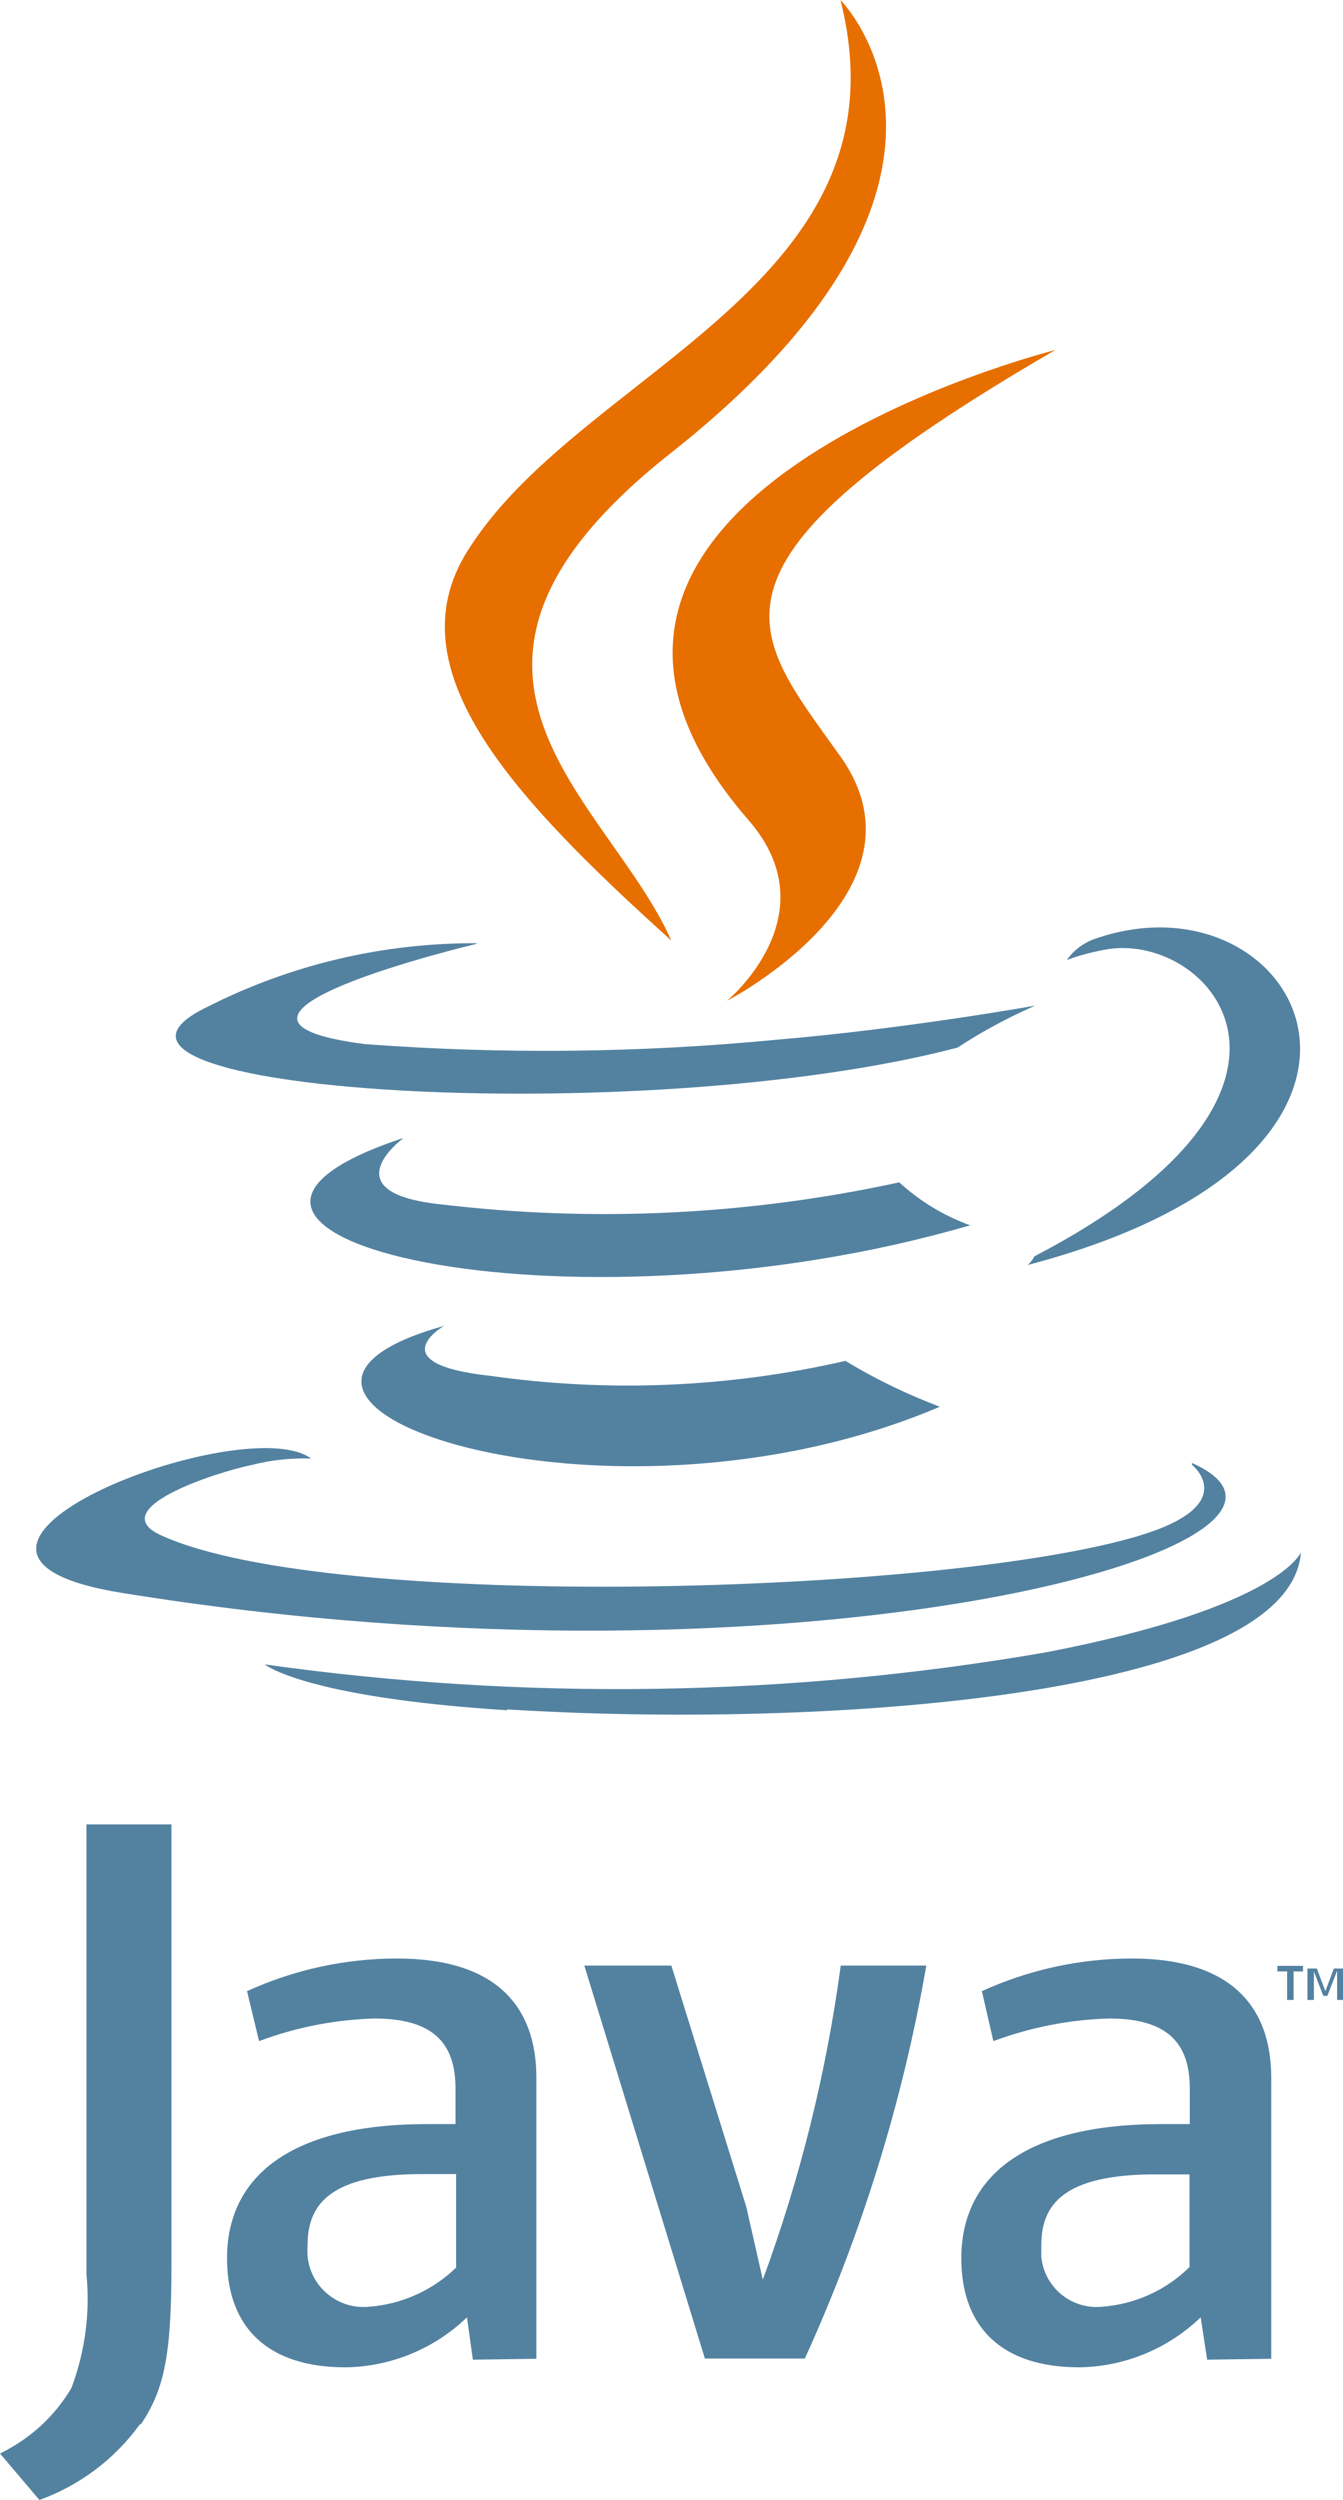
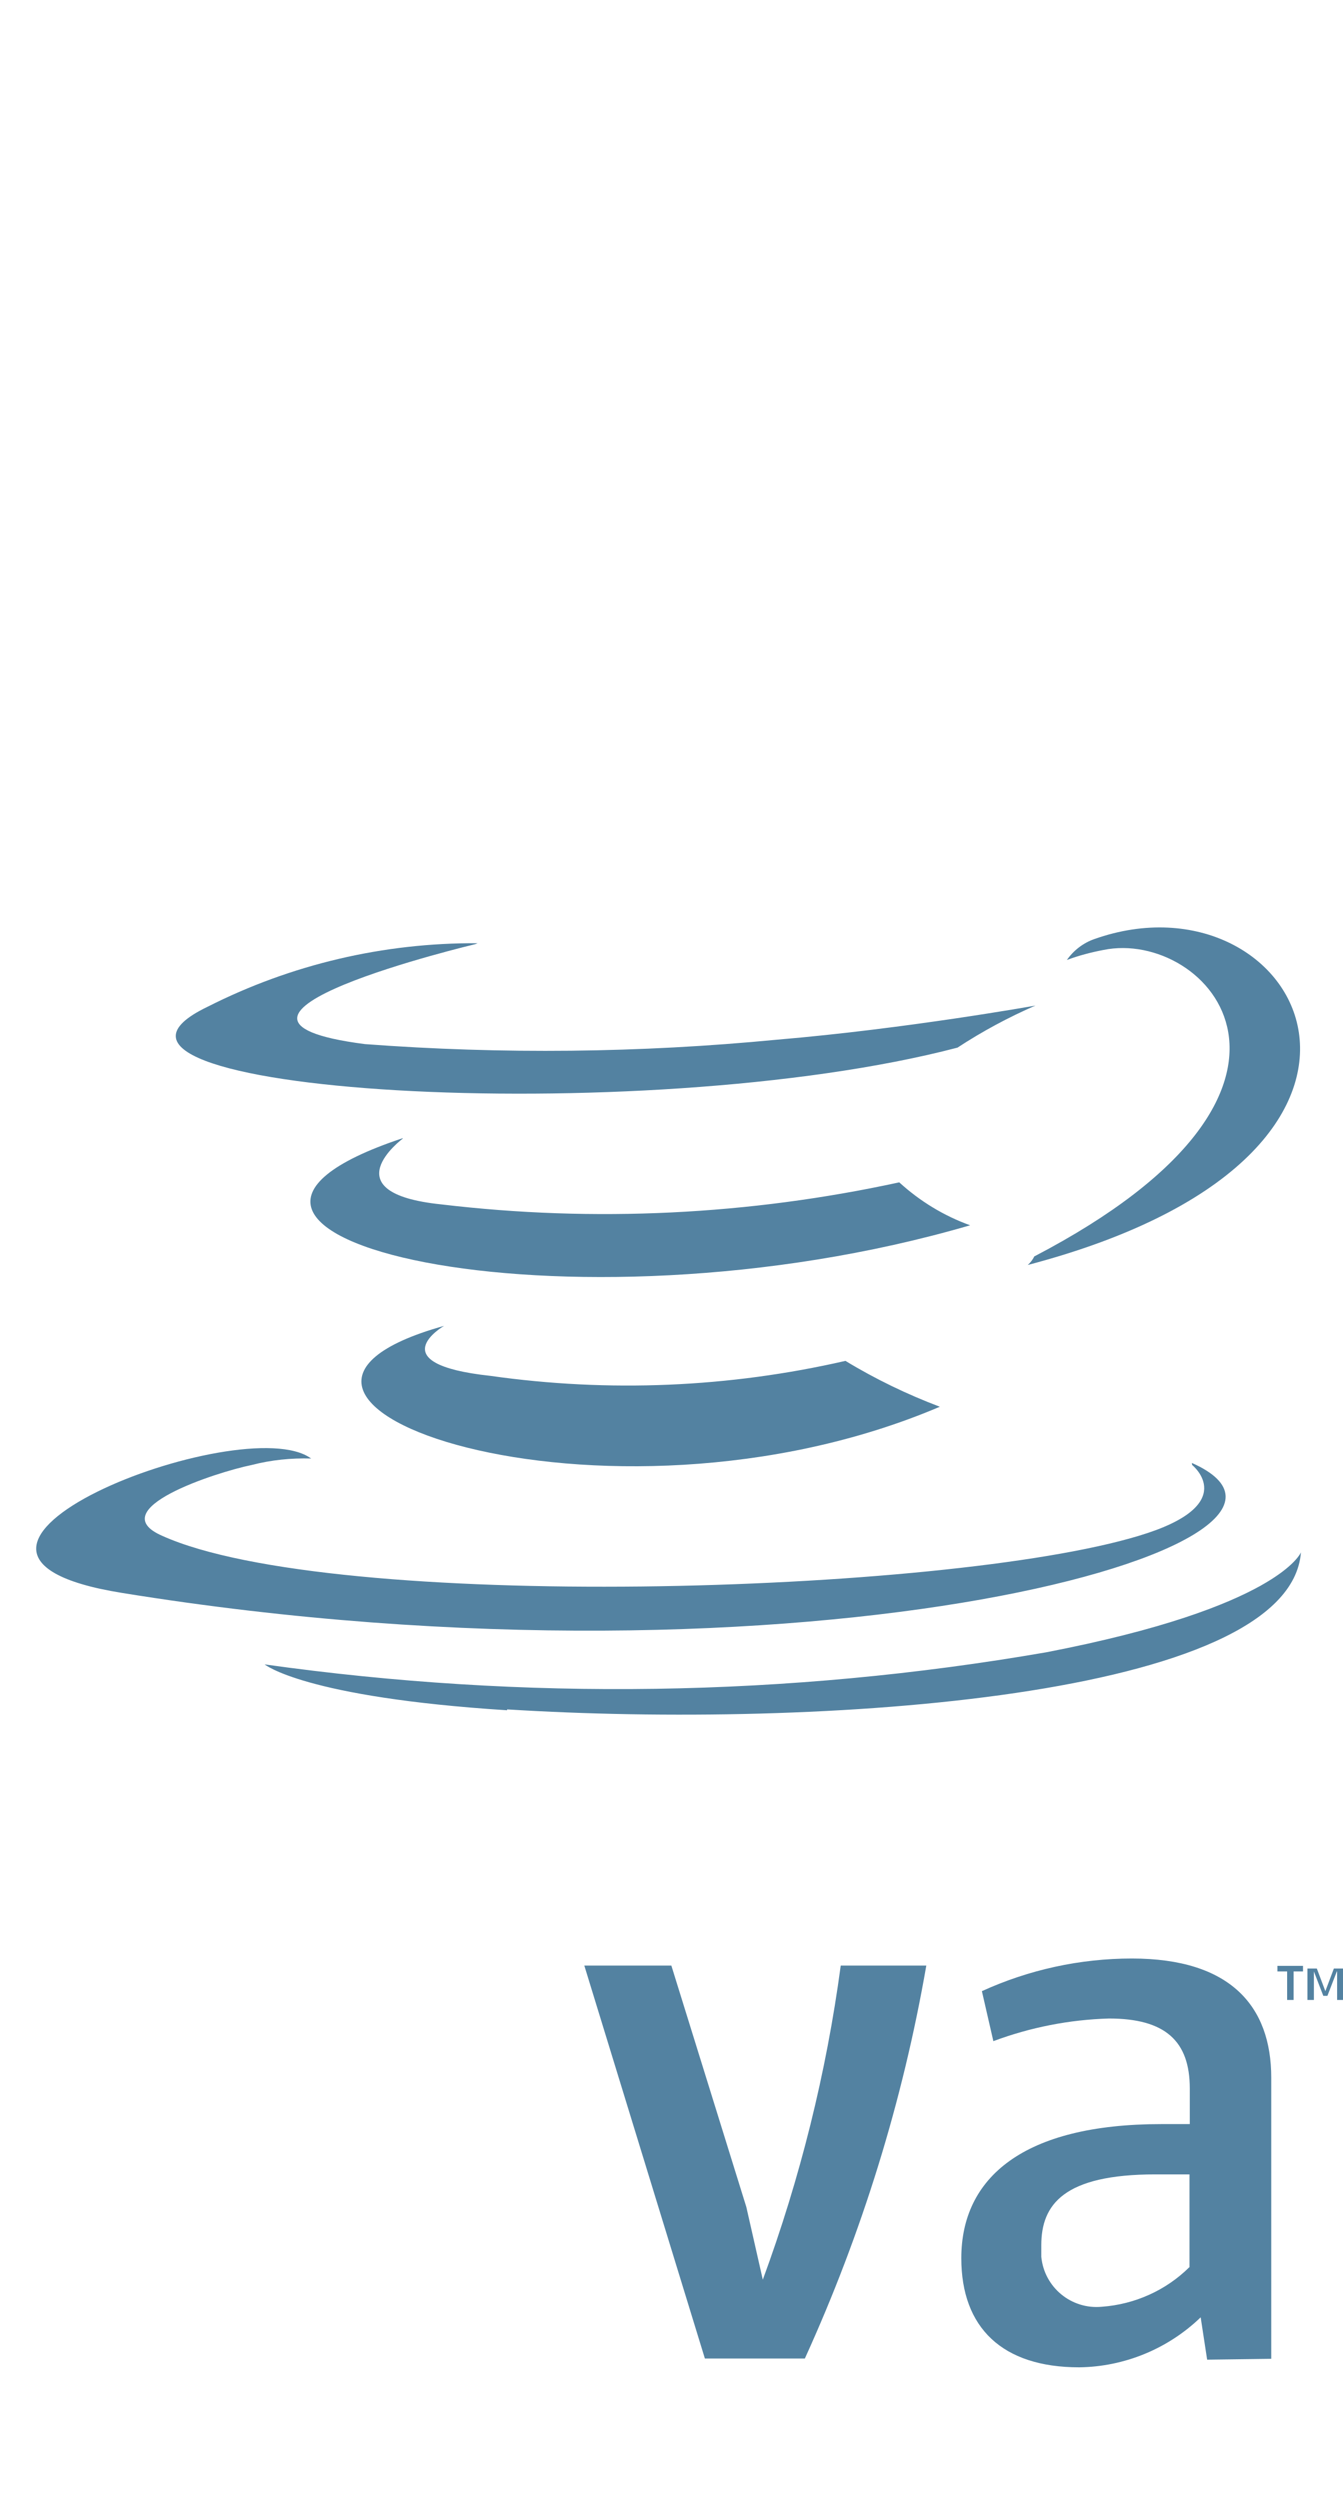
<svg xmlns="http://www.w3.org/2000/svg" id="Layer_1" data-name="Layer 1" width="45.67" height="85" version="1.1" viewBox="0 0 45.67 85">
  <defs>
    <style>
      .cls-1 {
        fill: #e76f00;
      }

      .cls-1, .cls-2 {
        stroke-width: 0px;
      }

      .cls-2 {
        fill: #5382a1;
      }
    </style>
  </defs>
  <g id="Layer_1-2" data-name="Layer 1-2">
    <path class="cls-2" d="M43.76,67.03h-.32v-.19h.87v.19h-.32v.97h-.22v-.97h0ZM45.46,67.03h0l-.32.83h-.14l-.32-.83h0v.97h-.22v-1.07h.32l.29.77.29-.77h.31v1.07h-.2v-.97h0Z" />
    <path class="cls-2" d="M15.1,45.08s-2.23,1.29,1.58,1.7c4.02.57,8.11.4,12.07-.51,1.02.62,2.1,1.14,3.21,1.56-11.42,4.86-25.84-.24-16.86-2.75" />
    <path class="cls-2" d="M13.7,38.71s-2.5,1.85,1.31,2.24c5.2.62,10.46.36,15.57-.75.7.64,1.52,1.14,2.41,1.46-13.8,4.03-29.17.32-19.3-2.96" />
-     <path class="cls-1" d="M25.45,27.88c2.82,3.23-.73,6.15-.73,6.15,0,0,7.14-3.69,3.86-8.31-3.06-4.3-5.41-6.44,7.31-13.82,0,0-19.97,5-10.44,15.98" />
    <path class="cls-2" d="M40.54,49.81s1.7,1.36-1.82,2.41c-6.58,1.99-27.42,2.6-33.2,0-2.07-.9,1.82-2.16,3.04-2.41.66-.17,1.34-.24,2.02-.22-2.31-1.7-14.96,3.2-6.43,4.57,23.27,3.77,42.5-1.7,36.38-4.42" />
    <path class="cls-2" d="M16.17,32.1s-10.61,2.52-3.76,3.4c4.67.35,9.35.3,14.01-.15,4.39-.37,8.79-1.16,8.79-1.16-.92.4-1.81.88-2.65,1.43-10.76,2.82-31.55,1.51-25.5-1.39,2.84-1.44,5.99-2.18,9.18-2.16" />
    <path class="cls-2" d="M35.17,42.72c10.93-5.7,5.88-11.15,2.35-10.42-.42.08-.84.19-1.24.34.23-.33.56-.58.93-.71,6.97-2.47,12.34,7.24-2.26,11.08.09-.08.17-.18.22-.29" />
-     <path class="cls-1" d="M28.58,0s6.05,6.05-5.75,15.39c-9.47,7.46-2.16,11.73,0,16.59-5.52-4.98-9.59-9.37-6.8-13.45,3.93-6,14.99-8.91,12.55-18.53" />
    <path class="cls-2" d="M17.24,58.12c10.51.66,26.62-.37,27-5.34,0,0-.73,1.87-8.67,3.4-8.78,1.52-17.75,1.65-26.57.41,0,0,1.34,1.12,8.25,1.56" />
-     <path class="cls-2" d="M15.52,77.09c-.8.78-1.86,1.26-2.98,1.34-1.05.1-1.98-.67-2.08-1.72-.01-.12-.01-.25,0-.38,0-1.39.78-2.41,3.89-2.41h1.16v3.16M18.24,80.19v-9.55c0-2.43-1.38-4.05-4.74-4.05-1.76,0-3.5.38-5.1,1.11l.41,1.7c1.25-.47,2.57-.73,3.91-.77,1.94,0,2.77.77,2.77,2.38v1.21h-.97c-4.69,0-6.8,1.82-6.8,4.56,0,2.36,1.39,3.71,4.03,3.71,1.54-.02,3.02-.63,4.13-1.7l.2,1.44,2.16-.03h0Z" />
    <path class="cls-2" d="M27.37,80.19h-3.4l-4.1-13.36h2.96l2.55,8.21.56,2.47c1.27-3.45,2.16-7.03,2.65-10.68h2.91c-.8,4.61-2.19,9.1-4.13,13.36" />
    <path class="cls-2" d="M40.44,77.09c-.8.79-1.86,1.26-2.97,1.34-1.04.1-1.96-.66-2.06-1.7,0-.13,0-.26,0-.39,0-1.39.77-2.41,3.88-2.41h1.16v3.16M43.23,80.19v-9.55c0-2.43-1.39-4.05-4.74-4.05-1.76,0-3.5.38-5.1,1.11l.39,1.7c1.26-.47,2.58-.73,3.93-.77,1.92,0,2.75.77,2.75,2.38v1.21h-.97c-4.69,0-6.8,1.82-6.8,4.56,0,2.36,1.39,3.71,4.01,3.71,1.54-.02,3.02-.63,4.13-1.7l.22,1.44,2.18-.03h0Z" />
-     <path class="cls-2" d="M4.74,82.45c-.85,1.17-2.04,2.06-3.4,2.55l-1.34-1.58c1.01-.49,1.86-1.26,2.43-2.23.46-1.23.64-2.55.51-3.86v-15.3h2.89v15.03c0,2.98-.24,4.17-1.02,5.34" />
  </g>
</svg>